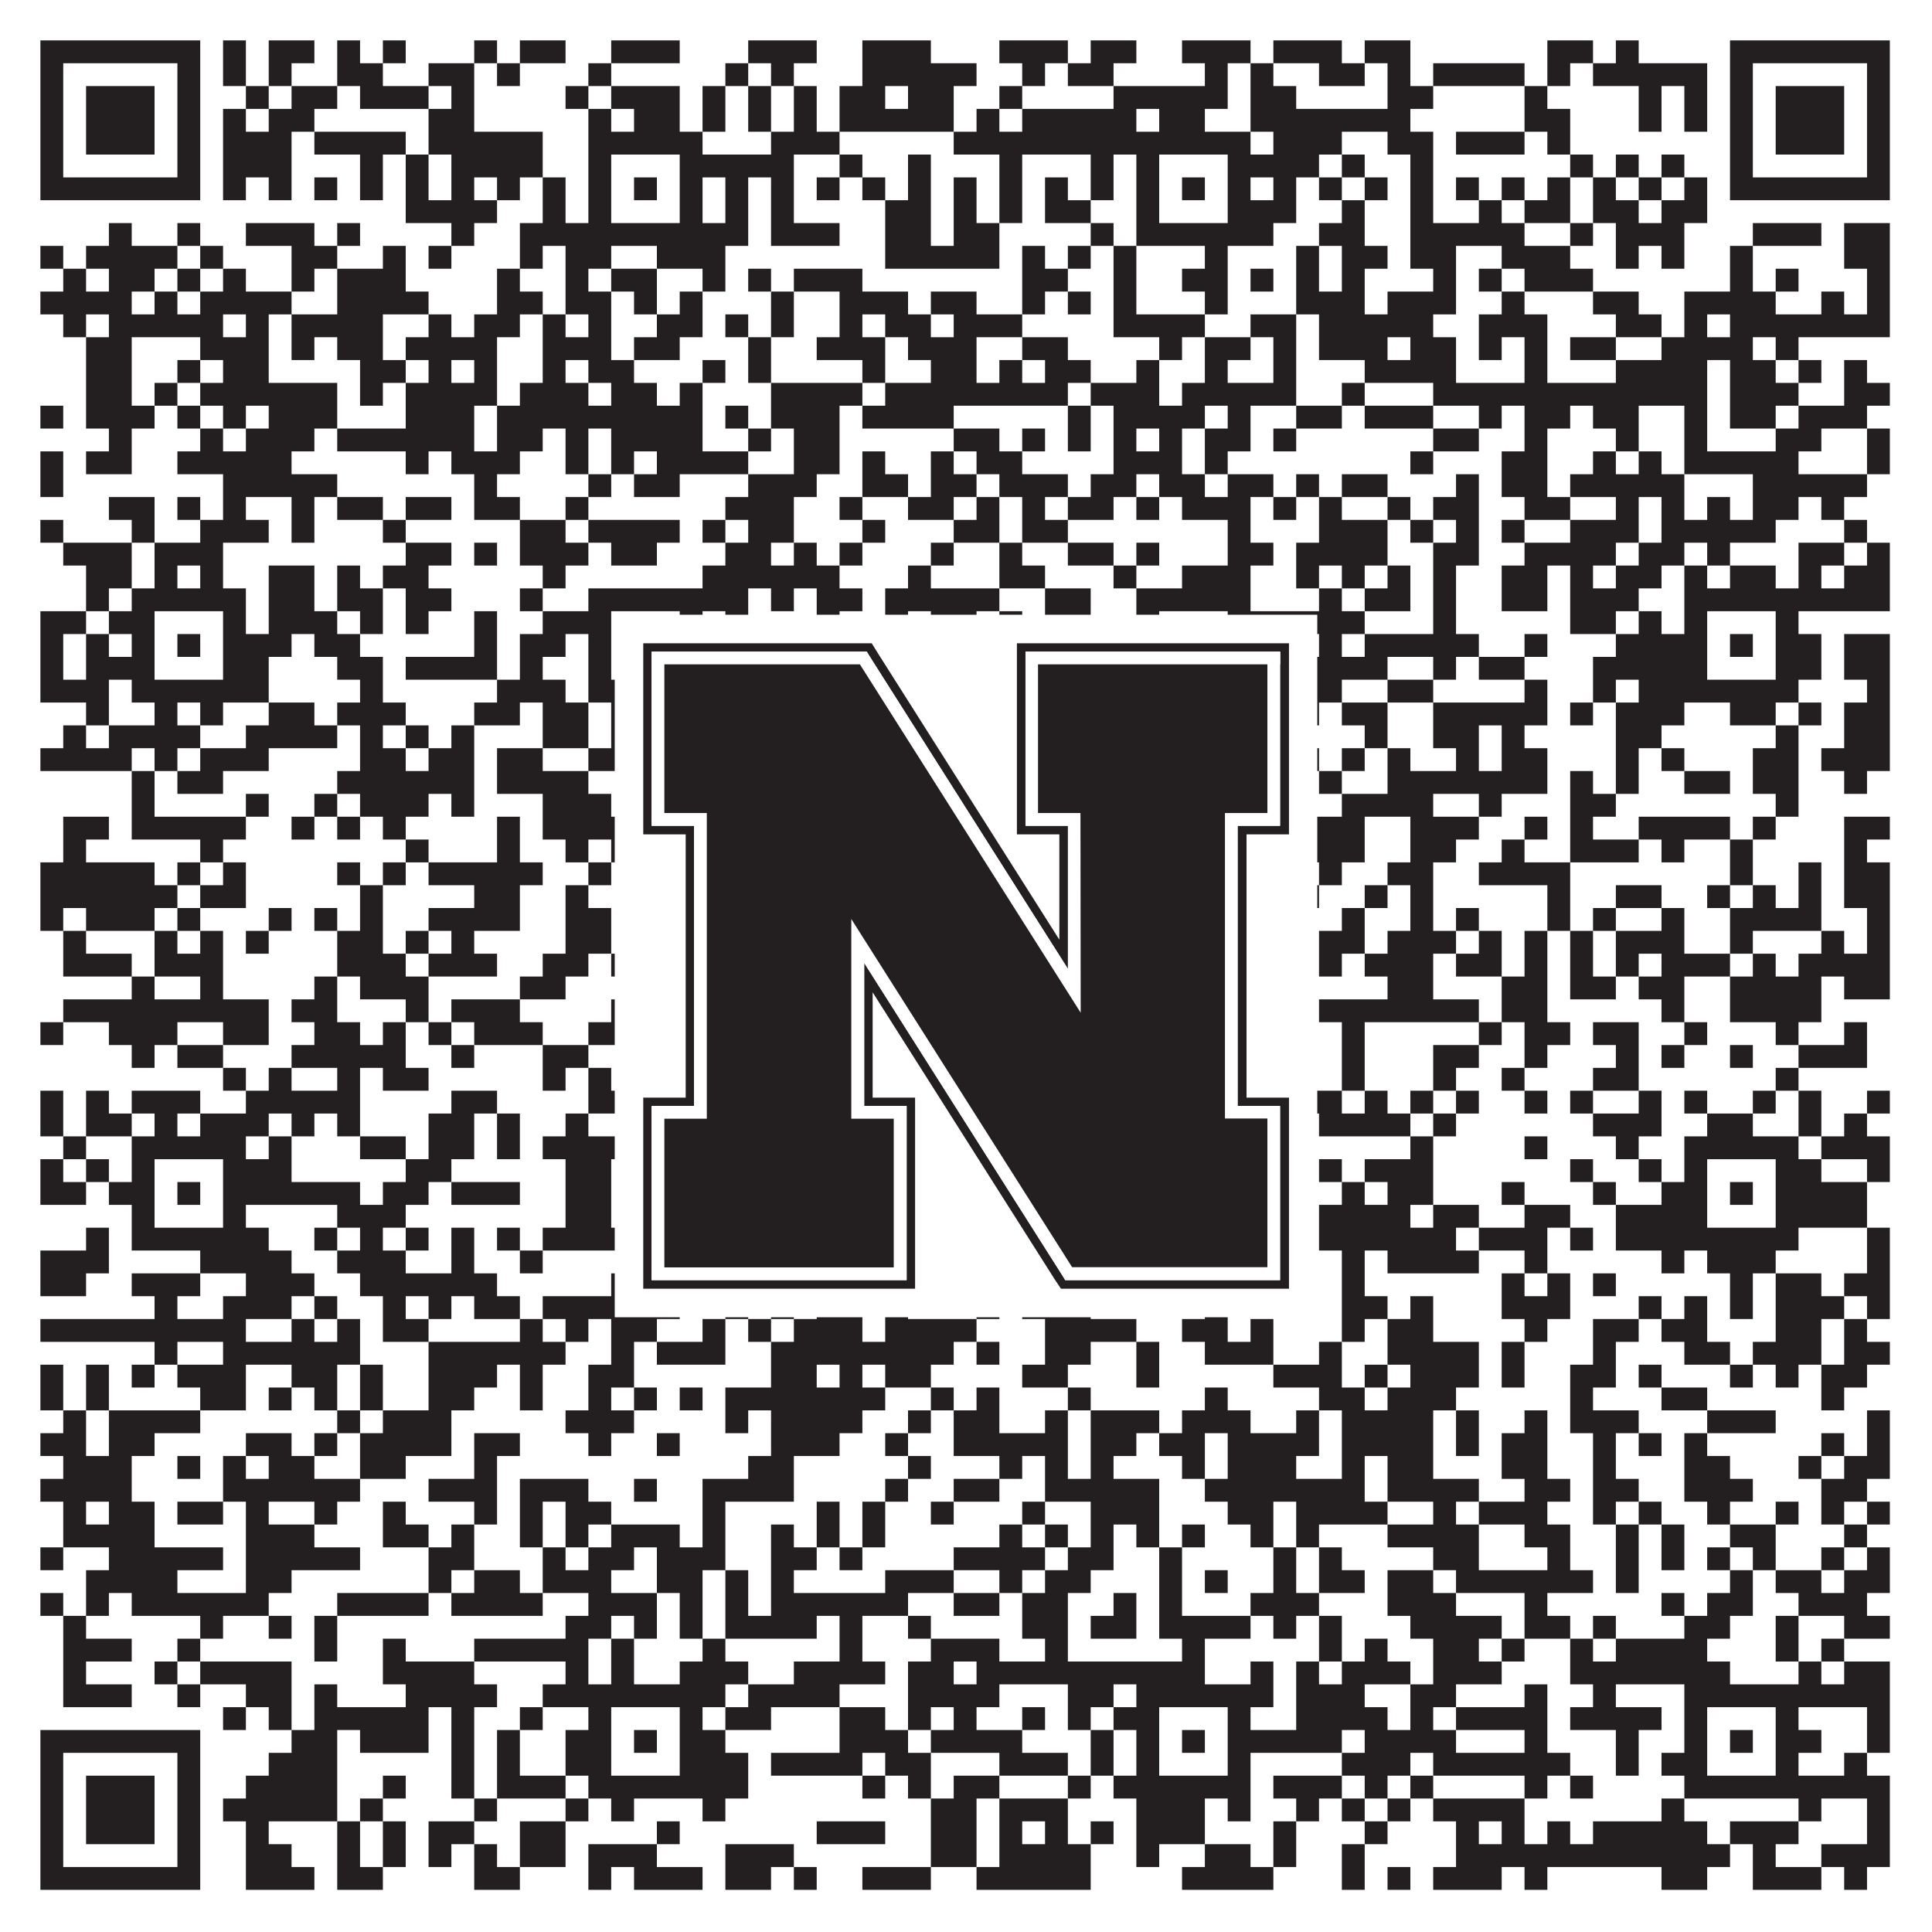
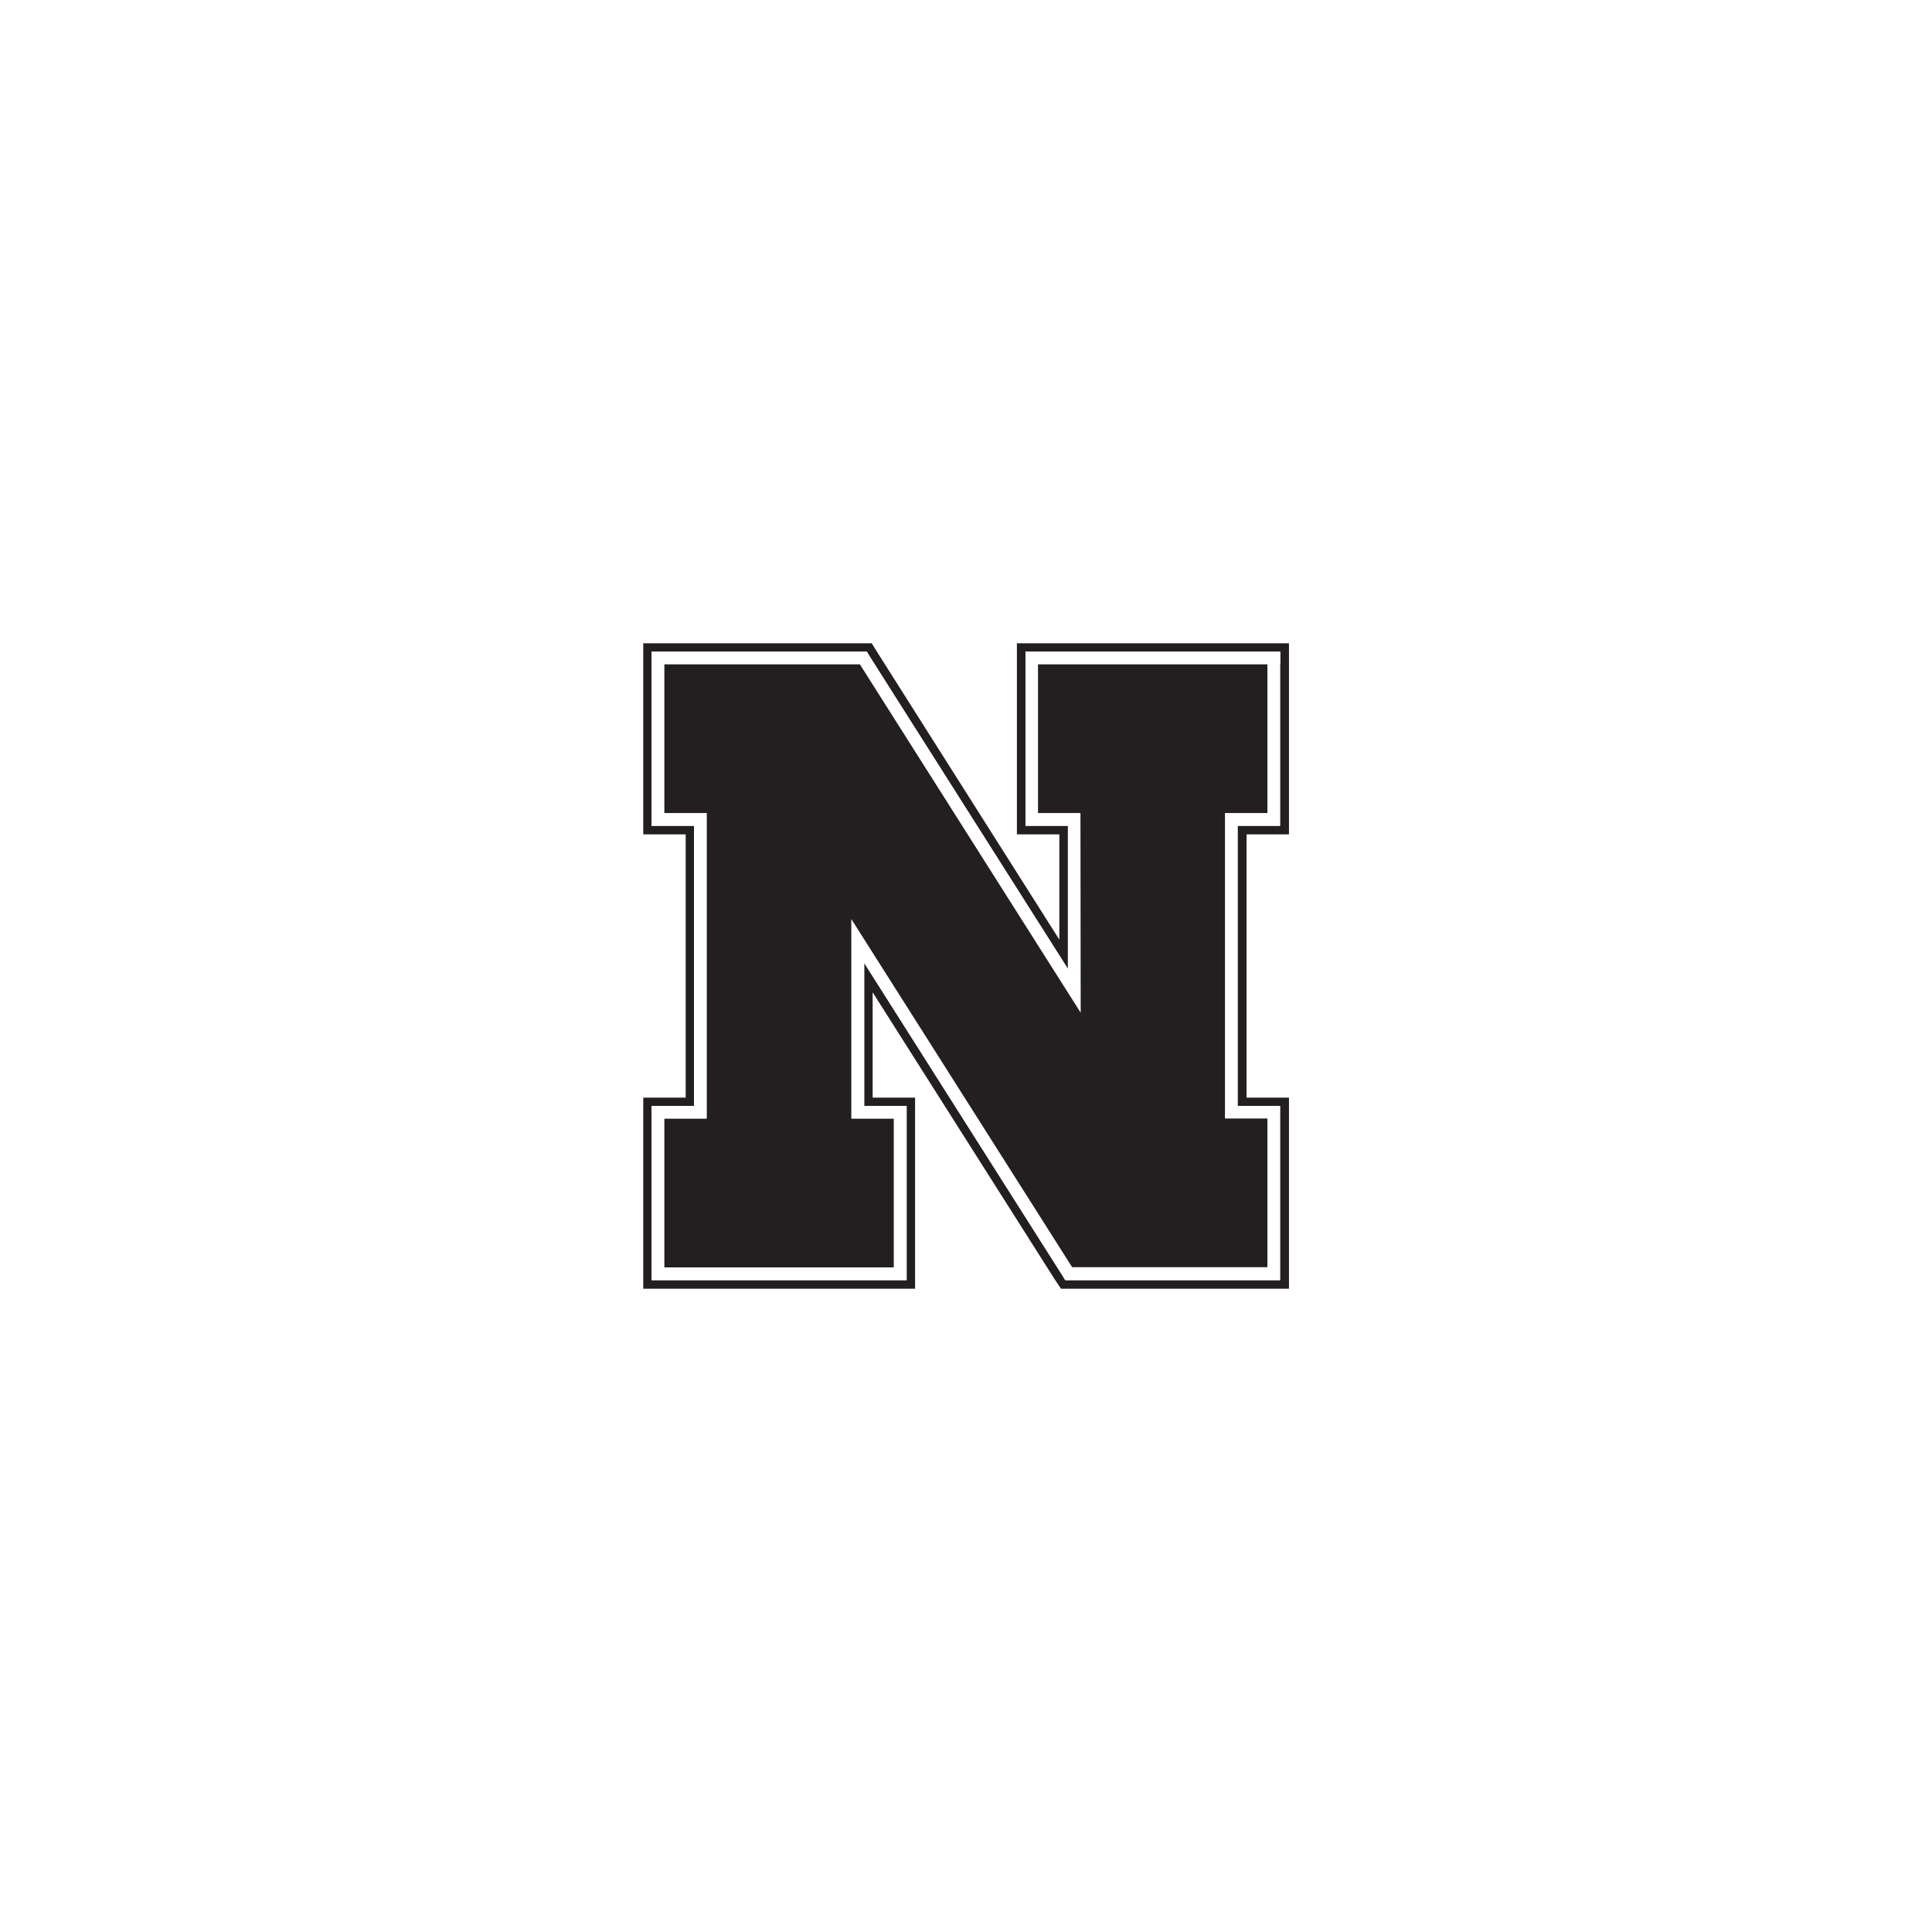
<svg xmlns="http://www.w3.org/2000/svg" version="1.1" width="1100px" height="1100px" viewBox="0 0 1100 1100">
-   <rect x="0" y="0" width="1100" height="1100" fill="#ffffff" fill-opacity="1" />
-   <path fill="#231f20" fill-opacity="1" d="M23,23L114,23L114,36L23,36ZM127,23L140,23L140,36L127,36ZM153,23L179,23L179,36L153,36ZM192,23L205,23L205,36L192,36ZM218,23L231,23L231,36L218,36ZM270,23L283,23L283,36L270,36ZM296,23L322,23L322,36L296,36ZM348,23L387,23L387,36L348,36ZM426,23L465,23L465,36L426,36ZM491,23L530,23L530,36L491,36ZM569,23L608,23L608,36L569,36ZM621,23L647,23L647,36L621,36ZM673,23L712,23L712,36L673,36ZM725,23L764,23L764,36L725,36ZM777,23L803,23L803,36L777,36ZM881,23L907,23L907,36L881,36ZM920,23L933,23L933,36L920,36ZM985,23L1076,23L1076,36L985,36ZM23,36L36,36L36,49L23,49ZM101,36L114,36L114,49L101,49ZM127,36L140,36L140,49L127,49ZM153,36L166,36L166,49L153,49ZM192,36L218,36L218,49L192,49ZM244,36L270,36L270,49L244,49ZM283,36L296,36L296,49L283,49ZM335,36L348,36L348,49L335,49ZM413,36L426,36L426,49L413,49ZM439,36L452,36L452,49L439,49ZM491,36L556,36L556,49L491,49ZM582,36L595,36L595,49L582,49ZM608,36L634,36L634,49L608,49ZM686,36L699,36L699,49L686,49ZM712,36L725,36L725,49L712,49ZM751,36L777,36L777,49L751,49ZM790,36L803,36L803,49L790,49ZM816,36L868,36L868,49L816,49ZM881,36L894,36L894,49L881,49ZM907,36L972,36L972,49L907,49ZM985,36L998,36L998,49L985,49ZM1063,36L1076,36L1076,49L1063,49ZM23,49L36,49L36,62L23,62ZM49,49L88,49L88,62L49,62ZM101,49L114,49L114,62L101,62ZM140,49L153,49L153,62L140,62ZM166,49L192,49L192,62L166,62ZM205,49L244,49L244,62L205,62ZM257,49L270,49L270,62L257,62ZM322,49L335,49L335,62L322,62ZM348,49L387,49L387,62L348,62ZM400,49L413,49L413,62L400,62ZM426,49L439,49L439,62L426,62ZM452,49L465,49L465,62L452,62ZM478,49L504,49L504,62L478,62ZM517,49L543,49L543,62L517,62ZM569,49L582,49L582,62L569,62ZM634,49L699,49L699,62L634,62ZM712,49L738,49L738,62L712,62ZM790,49L816,49L816,62L790,62ZM868,49L881,49L881,62L868,62ZM933,49L946,49L946,62L933,62ZM959,49L972,49L972,62L959,62ZM985,49L998,49L998,62L985,62ZM1011,49L1050,49L1050,62L1011,62ZM1063,49L1076,49L1076,62L1063,62ZM23,62L36,62L36,75L23,75ZM49,62L88,62L88,75L49,75ZM101,62L114,62L114,75L101,75ZM127,62L140,62L140,75L127,75ZM153,62L179,62L179,75L153,75ZM244,62L270,62L270,75L244,75ZM335,62L348,62L348,75L335,75ZM361,62L387,62L387,75L361,75ZM400,62L413,62L413,75L400,75ZM426,62L439,62L439,75L426,75ZM452,62L465,62L465,75L452,75ZM478,62L543,62L543,75L478,75ZM556,62L569,62L569,75L556,75ZM582,62L647,62L647,75L582,75ZM660,62L686,62L686,75L660,75ZM712,62L803,62L803,75L712,75ZM868,62L894,62L894,75L868,75ZM933,62L946,62L946,75L933,75ZM959,62L972,62L972,75L959,75ZM985,62L998,62L998,75L985,75ZM1011,62L1050,62L1050,75L1011,75ZM1063,62L1076,62L1076,75L1063,75ZM23,75L36,75L36,88L23,88ZM49,75L88,75L88,88L49,88ZM101,75L114,75L114,88L101,88ZM127,75L166,75L166,88L127,88ZM179,75L231,75L231,88L179,88ZM244,75L309,75L309,88L244,88ZM335,75L400,75L400,88L335,88ZM439,75L478,75L478,88L439,88ZM543,75L712,75L712,88L543,88ZM725,75L764,75L764,88L725,88ZM790,75L816,75L816,88L790,88ZM829,75L868,75L868,88L829,88ZM881,75L894,75L894,88L881,88ZM985,75L998,75L998,88L985,88ZM1011,75L1050,75L1050,88L1011,88ZM1063,75L1076,75L1076,88L1063,88ZM23,88L36,88L36,101L23,101ZM101,88L114,88L114,101L101,101ZM127,88L166,88L166,101L127,101ZM205,88L218,88L218,101L205,101ZM231,88L244,88L244,101L231,101ZM257,88L309,88L309,101L257,101ZM335,88L348,88L348,101L335,101ZM387,88L452,88L452,101L387,101ZM478,88L491,88L491,101L478,101ZM517,88L530,88L530,101L517,101ZM569,88L582,88L582,101L569,101ZM621,88L634,88L634,101L621,101ZM647,88L660,88L660,101L647,101ZM699,88L751,88L751,101L699,101ZM764,88L777,88L777,101L764,101ZM803,88L816,88L816,101L803,101ZM894,88L907,88L907,101L894,101ZM920,88L933,88L933,101L920,101ZM946,88L959,88L959,101L946,101ZM985,88L998,88L998,101L985,101ZM1063,88L1076,88L1076,101L1063,101ZM23,101L114,101L114,114L23,114ZM127,101L140,101L140,114L127,114ZM153,101L166,101L166,114L153,114ZM179,101L192,101L192,114L179,114ZM205,101L218,101L218,114L205,114ZM231,101L244,101L244,114L231,114ZM257,101L270,101L270,114L257,114ZM283,101L296,101L296,114L283,114ZM309,101L322,101L322,114L309,114ZM335,101L348,101L348,114L335,114ZM361,101L374,101L374,114L361,114ZM387,101L400,101L400,114L387,114ZM413,101L426,101L426,114L413,114ZM439,101L452,101L452,114L439,114ZM465,101L478,101L478,114L465,114ZM491,101L504,101L504,114L491,114ZM517,101L530,101L530,114L517,114ZM543,101L556,101L556,114L543,114ZM569,101L582,101L582,114L569,114ZM595,101L608,101L608,114L595,114ZM621,101L634,101L634,114L621,114ZM647,101L660,101L660,114L647,114ZM673,101L686,101L686,114L673,114ZM699,101L712,101L712,114L699,114ZM725,101L738,101L738,114L725,114ZM751,101L764,101L764,114L751,114ZM777,101L790,101L790,114L777,114ZM803,101L816,101L816,114L803,114ZM829,101L842,101L842,114L829,114ZM855,101L868,101L868,114L855,114ZM881,101L894,101L894,114L881,114ZM907,101L920,101L920,114L907,114ZM933,101L946,101L946,114L933,114ZM959,101L972,101L972,114L959,114ZM985,101L1076,101L1076,114L985,114ZM231,114L283,114L283,127L231,127ZM309,114L322,114L322,127L309,127ZM335,114L348,114L348,127L335,127ZM387,114L400,114L400,127L387,127ZM413,114L426,114L426,127L413,127ZM439,114L452,114L452,127L439,127ZM504,114L530,114L530,127L504,127ZM543,114L556,114L556,127L543,127ZM569,114L582,114L582,127L569,127ZM595,114L621,114L621,127L595,127ZM647,114L660,114L660,127L647,127ZM699,114L738,114L738,127L699,127ZM764,114L777,114L777,127L764,127ZM803,114L816,114L816,127L803,127ZM842,114L855,114L855,127L842,127ZM868,114L894,114L894,127L868,127ZM907,114L933,114L933,127L907,127ZM946,114L972,114L972,127L946,127ZM62,127L75,127L75,140L62,140ZM101,127L114,127L114,140L101,140ZM140,127L179,127L179,140L140,140ZM192,127L205,127L205,140L192,140ZM257,127L270,127L270,140L257,140ZM296,127L426,127L426,140L296,140ZM439,127L478,127L478,140L439,140ZM504,127L530,127L530,140L504,140ZM543,127L569,127L569,140L543,140ZM621,127L634,127L634,140L621,140ZM647,127L725,127L725,140L647,140ZM751,127L777,127L777,140L751,140ZM803,127L868,127L868,140L803,140ZM894,127L907,127L907,140L894,140ZM920,127L959,127L959,140L920,140ZM998,127L1037,127L1037,140L998,140ZM1050,127L1076,127L1076,140L1050,140ZM23,140L36,140L36,153L23,153ZM49,140L101,140L101,153L49,153ZM114,140L127,140L127,153L114,153ZM166,140L192,140L192,153L166,153ZM218,140L231,140L231,153L218,153ZM244,140L257,140L257,153L244,153ZM296,140L309,140L309,153L296,153ZM322,140L348,140L348,153L322,153ZM374,140L413,140L413,153L374,153ZM504,140L569,140L569,153L504,153ZM582,140L595,140L595,153L582,153ZM608,140L621,140L621,153L608,153ZM634,140L647,140L647,153L634,153ZM686,140L699,140L699,153L686,153ZM738,140L751,140L751,153L738,153ZM764,140L790,140L790,153L764,153ZM803,140L829,140L829,153L803,153ZM855,140L894,140L894,153L855,153ZM920,140L933,140L933,153L920,153ZM946,140L959,140L959,153L946,153ZM985,140L998,140L998,153L985,153ZM1050,140L1076,140L1076,153L1050,153ZM36,153L49,153L49,166L36,166ZM62,153L88,153L88,166L62,166ZM101,153L114,153L114,166L101,166ZM127,153L140,153L140,166L127,166ZM166,153L179,153L179,166L166,166ZM192,153L231,153L231,166L192,166ZM283,153L296,153L296,166L283,166ZM322,153L335,153L335,166L322,166ZM348,153L374,153L374,166L348,166ZM400,153L413,153L413,166L400,166ZM426,153L439,153L439,166L426,166ZM452,153L491,153L491,166L452,166ZM582,153L608,153L608,166L582,166ZM634,153L647,153L647,166L634,166ZM673,153L699,153L699,166L673,166ZM712,153L725,153L725,166L712,166ZM738,153L751,153L751,166L738,166ZM764,153L777,153L777,166L764,166ZM816,153L829,153L829,166L816,166ZM842,153L855,153L855,166L842,166ZM868,153L907,153L907,166L868,166ZM985,153L998,153L998,166L985,166ZM1011,153L1024,153L1024,166L1011,166ZM1063,153L1076,153L1076,166L1063,166ZM23,166L75,166L75,179L23,179ZM88,166L101,166L101,179L88,179ZM114,166L166,166L166,179L114,179ZM192,166L244,166L244,179L192,179ZM283,166L309,166L309,179L283,179ZM322,166L348,166L348,179L322,179ZM361,166L374,166L374,179L361,179ZM387,166L400,166L400,179L387,179ZM439,166L452,166L452,179L439,179ZM478,166L517,166L517,179L478,179ZM530,166L556,166L556,179L530,179ZM582,166L595,166L595,179L582,179ZM608,166L621,166L621,179L608,179ZM634,166L647,166L647,179L634,179ZM686,166L699,166L699,179L686,179ZM738,166L777,166L777,179L738,179ZM790,166L829,166L829,179L790,179ZM855,166L868,166L868,179L855,179ZM907,166L933,166L933,179L907,179ZM959,166L1011,166L1011,179L959,179ZM1037,166L1050,166L1050,179L1037,179ZM1063,166L1076,166L1076,179L1063,179ZM36,179L49,179L49,192L36,192ZM62,179L127,179L127,192L62,192ZM140,179L153,179L153,192L140,192ZM166,179L218,179L218,192L166,192ZM244,179L257,179L257,192L244,192ZM270,179L296,179L296,192L270,192ZM309,179L322,179L322,192L309,192ZM335,179L348,179L348,192L335,192ZM374,179L400,179L400,192L374,192ZM413,179L426,179L426,192L413,192ZM439,179L452,179L452,192L439,192ZM478,179L491,179L491,192L478,192ZM504,179L530,179L530,192L504,192ZM543,179L582,179L582,192L543,192ZM634,179L686,179L686,192L634,192ZM712,179L738,179L738,192L712,192ZM751,179L816,179L816,192L751,192ZM842,179L881,179L881,192L842,192ZM920,179L946,179L946,192L920,192ZM959,179L972,179L972,192L959,192ZM985,179L1076,179L1076,192L985,192ZM49,192L75,192L75,205L49,205ZM114,192L153,192L153,205L114,205ZM166,192L179,192L179,205L166,205ZM192,192L218,192L218,205L192,205ZM231,192L283,192L283,205L231,205ZM309,192L348,192L348,205L309,205ZM361,192L387,192L387,205L361,205ZM426,192L439,192L439,205L426,205ZM465,192L504,192L504,205L465,205ZM517,192L556,192L556,205L517,205ZM582,192L608,192L608,205L582,205ZM660,192L673,192L673,205L660,205ZM686,192L712,192L712,205L686,205ZM725,192L738,192L738,205L725,205ZM751,192L790,192L790,205L751,205ZM803,192L829,192L829,205L803,205ZM842,192L855,192L855,205L842,205ZM868,192L881,192L881,205L868,205ZM894,192L920,192L920,205L894,205ZM946,192L998,192L998,205L946,205ZM1011,192L1024,192L1024,205L1011,205ZM49,205L75,205L75,218L49,218ZM101,205L114,205L114,218L101,218ZM127,205L153,205L153,218L127,218ZM205,205L231,205L231,218L205,218ZM244,205L257,205L257,218L244,218ZM270,205L283,205L283,218L270,218ZM309,205L322,205L322,218L309,218ZM335,205L361,205L361,218L335,218ZM400,205L413,205L413,218L400,218ZM426,205L439,205L439,218L426,218ZM491,205L504,205L504,218L491,218ZM530,205L556,205L556,218L530,218ZM569,205L582,205L582,218L569,218ZM595,205L621,205L621,218L595,218ZM647,205L660,205L660,218L647,218ZM686,205L699,205L699,218L686,218ZM725,205L738,205L738,218L725,218ZM777,205L829,205L829,218L777,218ZM868,205L881,205L881,218L868,218ZM920,205L972,205L972,218L920,218ZM985,205L1011,205L1011,218L985,218ZM1024,205L1037,205L1037,218L1024,218ZM1050,205L1063,205L1063,218L1050,218ZM49,218L75,218L75,231L49,231ZM88,218L101,218L101,231L88,231ZM114,218L192,218L192,231L114,231ZM205,218L218,218L218,231L205,231ZM231,218L283,218L283,231L231,231ZM296,218L335,218L335,231L296,231ZM348,218L374,218L374,231L348,231ZM387,218L400,218L400,231L387,231ZM439,218L491,218L491,231L439,231ZM504,218L608,218L608,231L504,231ZM621,218L660,218L660,231L621,231ZM673,218L738,218L738,231L673,231ZM764,218L777,218L777,231L764,231ZM816,218L972,218L972,231L816,231ZM985,218L1024,218L1024,231L985,231ZM1050,218L1076,218L1076,231L1050,231ZM23,231L36,231L36,244L23,244ZM49,231L88,231L88,244L49,244ZM101,231L114,231L114,244L101,244ZM127,231L140,231L140,244L127,244ZM153,231L192,231L192,244L153,244ZM231,231L270,231L270,244L231,244ZM283,231L400,231L400,244L283,244ZM413,231L426,231L426,244L413,244ZM439,231L478,231L478,244L439,244ZM491,231L543,231L543,244L491,244ZM608,231L621,231L621,244L608,244ZM634,231L686,231L686,244L634,244ZM699,231L712,231L712,244L699,244ZM738,231L764,231L764,244L738,244ZM777,231L816,231L816,244L777,244ZM842,231L855,231L855,244L842,244ZM868,231L894,231L894,244L868,244ZM907,231L933,231L933,244L907,244ZM959,231L972,231L972,244L959,244ZM985,231L1011,231L1011,244L985,244ZM1024,231L1063,231L1063,244L1024,244ZM62,244L75,244L75,257L62,257ZM114,244L127,244L127,257L114,257ZM140,244L179,244L179,257L140,257ZM192,244L270,244L270,257L192,257ZM283,244L309,244L309,257L283,257ZM322,244L335,244L335,257L322,257ZM348,244L400,244L400,257L348,257ZM426,244L439,244L439,257L426,257ZM452,244L478,244L478,257L452,257ZM543,244L569,244L569,257L543,257ZM582,244L595,244L595,257L582,257ZM608,244L621,244L621,257L608,257ZM634,244L647,244L647,257L634,257ZM660,244L673,244L673,257L660,257ZM686,244L712,244L712,257L686,257ZM725,244L738,244L738,257L725,257ZM816,244L842,244L842,257L816,257ZM868,244L881,244L881,257L868,257ZM920,244L933,244L933,257L920,257ZM959,244L972,244L972,257L959,257ZM1011,244L1037,244L1037,257L1011,257ZM1063,244L1076,244L1076,257L1063,257ZM23,257L36,257L36,270L23,270ZM49,257L75,257L75,270L49,270ZM101,257L166,257L166,270L101,270ZM231,257L244,257L244,270L231,270ZM257,257L296,257L296,270L257,270ZM322,257L335,257L335,270L322,270ZM348,257L361,257L361,270L348,270ZM374,257L426,257L426,270L374,270ZM452,257L478,257L478,270L452,270ZM491,257L504,257L504,270L491,270ZM530,257L543,257L543,270L530,270ZM556,257L582,257L582,270L556,270ZM634,257L673,257L673,270L634,270ZM686,257L699,257L699,270L686,270ZM803,257L816,257L816,270L803,270ZM855,257L881,257L881,270L855,270ZM907,257L920,257L920,270L907,270ZM933,257L946,257L946,270L933,270ZM959,257L1024,257L1024,270L959,270ZM1063,257L1076,257L1076,270L1063,270ZM23,270L36,270L36,283L23,283ZM127,270L192,270L192,283L127,283ZM270,270L283,270L283,283L270,283ZM335,270L348,270L348,283L335,283ZM361,270L387,270L387,283L361,283ZM426,270L465,270L465,283L426,283ZM491,270L517,270L517,283L491,283ZM530,270L556,270L556,283L530,283ZM569,270L608,270L608,283L569,283ZM621,270L647,270L647,283L621,283ZM660,270L686,270L686,283L660,283ZM699,270L725,270L725,283L699,283ZM738,270L751,270L751,283L738,283ZM764,270L790,270L790,283L764,283ZM829,270L842,270L842,283L829,283ZM855,270L881,270L881,283L855,283ZM894,270L959,270L959,283L894,283ZM998,270L1063,270L1063,283L998,283ZM62,283L88,283L88,296L62,296ZM101,283L114,283L114,296L101,296ZM127,283L140,283L140,296L127,296ZM166,283L179,283L179,296L166,296ZM192,283L218,283L218,296L192,296ZM231,283L257,283L257,296L231,296ZM270,283L296,283L296,296L270,296ZM322,283L335,283L335,296L322,296ZM413,283L452,283L452,296L413,296ZM478,283L491,283L491,296L478,296ZM517,283L543,283L543,296L517,296ZM556,283L569,283L569,296L556,296ZM582,283L595,283L595,296L582,296ZM608,283L634,283L634,296L608,296ZM647,283L660,283L660,296L647,296ZM673,283L712,283L712,296L673,296ZM725,283L738,283L738,296L725,296ZM751,283L764,283L764,296L751,296ZM790,283L803,283L803,296L790,296ZM816,283L842,283L842,296L816,296ZM868,283L894,283L894,296L868,296ZM920,283L933,283L933,296L920,296ZM946,283L959,283L959,296L946,296ZM972,283L985,283L985,296L972,296ZM998,283L1024,283L1024,296L998,296ZM1037,283L1050,283L1050,296L1037,296ZM23,296L36,296L36,309L23,309ZM75,296L88,296L88,309L75,309ZM114,296L153,296L153,309L114,309ZM166,296L179,296L179,309L166,309ZM218,296L231,296L231,309L218,309ZM296,296L322,296L322,309L296,309ZM335,296L387,296L387,309L335,309ZM400,296L413,296L413,309L400,309ZM426,296L452,296L452,309L426,309ZM491,296L504,296L504,309L491,309ZM543,296L569,296L569,309L543,309ZM582,296L608,296L608,309L582,309ZM699,296L712,296L712,309L699,309ZM751,296L790,296L790,309L751,309ZM803,296L816,296L816,309L803,309ZM829,296L842,296L842,309L829,309ZM855,296L868,296L868,309L855,309ZM894,296L933,296L933,309L894,309ZM946,296L1011,296L1011,309L946,309ZM1050,296L1063,296L1063,309L1050,309ZM36,309L75,309L75,322L36,322ZM88,309L127,309L127,322L88,322ZM231,309L257,309L257,322L231,322ZM270,309L283,309L283,322L270,322ZM296,309L335,309L335,322L296,322ZM348,309L374,309L374,322L348,322ZM413,309L439,309L439,322L413,322ZM452,309L465,309L465,322L452,322ZM478,309L491,309L491,322L478,322ZM530,309L543,309L543,322L530,322ZM569,309L582,309L582,322L569,322ZM608,309L634,309L634,322L608,322ZM647,309L660,309L660,322L647,322ZM699,309L725,309L725,322L699,322ZM738,309L790,309L790,322L738,322ZM816,309L842,309L842,322L816,322ZM868,309L920,309L920,322L868,322ZM933,309L959,309L959,322L933,322ZM972,309L985,309L985,322L972,322ZM1024,309L1050,309L1050,322L1024,322ZM1063,309L1076,309L1076,322L1063,322ZM49,322L75,322L75,335L49,335ZM88,322L101,322L101,335L88,335ZM114,322L127,322L127,335L114,335ZM153,322L179,322L179,335L153,335ZM192,322L205,322L205,335L192,335ZM218,322L244,322L244,335L218,335ZM309,322L322,322L322,335L309,335ZM400,322L478,322L478,335L400,335ZM517,322L530,322L530,335L517,335ZM569,322L595,322L595,335L569,335ZM634,322L647,322L647,335L634,335ZM673,322L712,322L712,335L673,335ZM738,322L751,322L751,335L738,335ZM764,322L777,322L777,335L764,335ZM790,322L803,322L803,335L790,335ZM816,322L829,322L829,335L816,335ZM855,322L881,322L881,335L855,335ZM894,322L907,322L907,335L894,335ZM920,322L946,322L946,335L920,335ZM959,322L972,322L972,335L959,335ZM985,322L1011,322L1011,335L985,335ZM1024,322L1037,322L1037,335L1024,335ZM1050,322L1076,322L1076,335L1050,335ZM49,335L62,335L62,348L49,348ZM75,335L140,335L140,348L75,348ZM153,335L179,335L179,348L153,348ZM192,335L218,335L218,348L192,348ZM231,335L257,335L257,348L231,348ZM296,335L309,335L309,348L296,348ZM335,335L426,335L426,348L335,348ZM439,335L452,335L452,348L439,348ZM465,335L491,335L491,348L465,348ZM504,335L569,335L569,348L504,348ZM595,335L621,335L621,348L595,348ZM647,335L712,335L712,348L647,348ZM751,335L764,335L764,348L751,348ZM777,335L803,335L803,348L777,348ZM816,335L829,335L829,348L816,348ZM855,335L881,335L881,348L855,348ZM894,335L933,335L933,348L894,348ZM959,335L1076,335L1076,348L959,348ZM23,348L49,348L49,361L23,361ZM62,348L88,348L88,361L62,361ZM127,348L140,348L140,361L127,361ZM153,348L192,348L192,361L153,361ZM205,348L218,348L218,361L205,361ZM231,348L244,348L244,361L231,361ZM270,348L283,348L283,361L270,361ZM309,348L348,348L348,361L309,361ZM387,348L400,348L400,361L387,361ZM413,348L426,348L426,361L413,361ZM465,348L478,348L478,361L465,361ZM504,348L517,348L517,361L504,361ZM530,348L556,348L556,361L530,361ZM569,348L582,348L582,361L569,361ZM595,348L621,348L621,361L595,361ZM647,348L660,348L660,361L647,361ZM699,348L777,348L777,361L699,361ZM816,348L829,348L829,361L816,361ZM894,348L920,348L920,361L894,361ZM933,348L946,348L946,361L933,361ZM959,348L972,348L972,361L959,361ZM1011,348L1024,348L1024,361L1011,361ZM23,361L36,361L36,374L23,374ZM49,361L62,361L62,374L49,374ZM75,361L88,361L88,374L75,374ZM101,361L114,361L114,374L101,374ZM127,361L166,361L166,374L127,374ZM179,361L205,361L205,374L179,374ZM270,361L283,361L283,374L270,374ZM296,361L322,361L322,374L296,374ZM335,361L348,361L348,374L335,374ZM361,361L374,361L374,374L361,374ZM387,361L413,361L413,374L387,374ZM452,361L465,361L465,374L452,374ZM491,361L504,361L504,374L491,374ZM556,361L582,361L582,374L556,374ZM634,361L660,361L660,374L634,374ZM673,361L686,361L686,374L673,374ZM699,361L712,361L712,374L699,374ZM725,361L738,361L738,374L725,374ZM751,361L764,361L764,374L751,374ZM777,361L842,361L842,374L777,374ZM868,361L881,361L881,374L868,374ZM920,361L972,361L972,374L920,374ZM985,361L998,361L998,374L985,374ZM1011,361L1037,361L1037,374L1011,374ZM1050,361L1076,361L1076,374L1050,374ZM23,374L36,374L36,387L23,387ZM49,374L88,374L88,387L49,387ZM127,374L153,374L153,387L127,387ZM192,374L218,374L218,387L192,387ZM231,374L283,374L283,387L231,387ZM296,374L309,374L309,387L296,387ZM335,374L348,374L348,387L335,387ZM387,374L400,374L400,387L387,387ZM439,374L452,374L452,387L439,387ZM478,374L491,374L491,387L478,387ZM504,374L543,374L543,387L504,387ZM569,374L582,374L582,387L569,387ZM595,374L621,374L621,387L595,387ZM634,374L660,374L660,387L634,387ZM699,374L790,374L790,387L699,387ZM816,374L829,374L829,387L816,387ZM842,374L868,374L868,387L842,387ZM907,374L972,374L972,387L907,387ZM1011,374L1037,374L1037,387L1011,387ZM1050,374L1076,374L1076,387L1050,387ZM23,387L62,387L62,400L23,400ZM75,387L153,387L153,400L75,400ZM205,387L218,387L218,400L205,400ZM283,387L322,387L322,400L283,400ZM335,387L439,387L439,400L335,400ZM452,387L465,387L465,400L452,400ZM478,387L491,387L491,400L478,400ZM504,387L517,387L517,400L504,400ZM543,387L556,387L556,400L543,400ZM582,387L595,387L595,400L582,400ZM634,387L725,387L725,400L634,400ZM738,387L764,387L764,400L738,400ZM790,387L816,387L816,400L790,400ZM868,387L881,387L881,400L868,400ZM907,387L920,387L920,400L907,400ZM933,387L1024,387L1024,400L933,400ZM1063,387L1076,387L1076,400L1063,400ZM49,400L62,400L62,413L49,413ZM88,400L101,400L101,413L88,413ZM114,400L127,400L127,413L114,413ZM153,400L179,400L179,413L153,413ZM192,400L231,400L231,413L192,413ZM270,400L296,400L296,413L270,413ZM309,400L335,400L335,413L309,413ZM348,400L361,400L361,413L348,413ZM413,400L426,400L426,413L413,413ZM439,400L452,400L452,413L439,413ZM491,400L504,400L504,413L491,413ZM530,400L556,400L556,413L530,413ZM569,400L595,400L595,413L569,413ZM634,400L660,400L660,413L634,413ZM673,400L686,400L686,413L673,413ZM725,400L751,400L751,413L725,413ZM764,400L790,400L790,413L764,413ZM816,400L881,400L881,413L816,413ZM894,400L907,400L907,413L894,413ZM920,400L959,400L959,413L920,413ZM985,400L1011,400L1011,413L985,413ZM1024,400L1037,400L1037,413L1024,413ZM1050,400L1076,400L1076,413L1050,413ZM36,413L49,413L49,426L36,426ZM62,413L114,413L114,426L62,426ZM140,413L192,413L192,426L140,426ZM205,413L218,413L218,426L205,426ZM231,413L244,413L244,426L231,426ZM257,413L270,413L270,426L257,426ZM309,413L335,413L335,426L309,426ZM348,413L413,413L413,426L348,426ZM426,413L465,413L465,426L426,426ZM491,413L504,413L504,426L491,426ZM530,413L543,413L543,426L530,426ZM569,413L595,413L595,426L569,426ZM634,413L660,413L660,426L634,426ZM673,413L686,413L686,426L673,426ZM699,413L712,413L712,426L699,426ZM777,413L790,413L790,426L777,426ZM816,413L842,413L842,426L816,426ZM855,413L868,413L868,426L855,426ZM920,413L946,413L946,426L920,426ZM1011,413L1024,413L1024,426L1011,426ZM1050,413L1076,413L1076,426L1050,426ZM23,426L75,426L75,439L23,439ZM88,426L101,426L101,439L88,439ZM114,426L153,426L153,439L114,439ZM205,426L231,426L231,439L205,439ZM244,426L270,426L270,439L244,439ZM283,426L309,426L309,439L283,439ZM335,426L374,426L374,439L335,439ZM452,426L478,426L478,439L452,439ZM517,426L530,426L530,439L517,439ZM595,426L660,426L660,439L595,439ZM686,426L699,426L699,439L686,439ZM712,426L751,426L751,439L712,439ZM764,426L777,426L777,439L764,439ZM790,426L803,426L803,439L790,439ZM829,426L842,426L842,439L829,439ZM855,426L881,426L881,439L855,439ZM920,426L933,426L933,439L920,439ZM946,426L959,426L959,439L946,439ZM998,426L1024,426L1024,439L998,439ZM1037,426L1076,426L1076,439L1037,439ZM75,439L88,439L88,452L75,452ZM101,439L127,439L127,452L101,452ZM192,439L270,439L270,452L192,452ZM283,439L335,439L335,452L283,452ZM361,439L374,439L374,452L361,452ZM387,439L439,439L439,452L387,452ZM530,439L543,439L543,452L530,452ZM556,439L569,439L569,452L556,452ZM595,439L634,439L634,452L595,452ZM647,439L673,439L673,452L647,452ZM686,439L712,439L712,452L686,452ZM751,439L764,439L764,452L751,452ZM790,439L881,439L881,452L790,452ZM894,439L907,439L907,452L894,452ZM920,439L933,439L933,452L920,452ZM959,439L985,439L985,452L959,452ZM998,439L1024,439L1024,452L998,452ZM1050,439L1063,439L1063,452L1050,452ZM75,452L88,452L88,465L75,465ZM140,452L153,452L153,465L140,465ZM179,452L192,452L192,465L179,465ZM205,452L244,452L244,465L205,465ZM257,452L270,452L270,465L257,465ZM309,452L348,452L348,465L309,465ZM361,452L374,452L374,465L361,465ZM387,452L439,452L439,465L387,465ZM465,452L478,452L478,465L465,465ZM491,452L517,452L517,465L491,465ZM530,452L543,452L543,465L530,465ZM556,452L569,452L569,465L556,465ZM595,452L621,452L621,465L595,465ZM634,452L673,452L673,465L634,465ZM712,452L738,452L738,465L712,465ZM764,452L816,452L816,465L764,465ZM842,452L855,452L855,465L842,465ZM894,452L920,452L920,465L894,465ZM1011,452L1024,452L1024,465L1011,465ZM36,465L62,465L62,478L36,478ZM75,465L140,465L140,478L75,478ZM166,465L179,465L179,478L166,478ZM192,465L205,465L205,478L192,478ZM218,465L231,465L231,478L218,478ZM283,465L296,465L296,478L283,478ZM309,465L361,465L361,478L309,478ZM374,465L413,465L413,478L374,478ZM426,465L465,465L465,478L426,478ZM530,465L608,465L608,478L530,478ZM621,465L634,465L634,478L621,478ZM660,465L699,465L699,478L660,478ZM712,465L777,465L777,478L712,478ZM803,465L842,465L842,478L803,478ZM868,465L881,465L881,478L868,478ZM894,465L907,465L907,478L894,478ZM933,465L985,465L985,478L933,478ZM998,465L1011,465L1011,478L998,478ZM1050,465L1076,465L1076,478L1050,478ZM36,478L49,478L49,491L36,491ZM114,478L127,478L127,491L114,491ZM231,478L244,478L244,491L231,491ZM283,478L296,478L296,491L283,491ZM322,478L335,478L335,491L322,491ZM348,478L361,478L361,491L348,491ZM374,478L387,478L387,491L374,491ZM400,478L439,478L439,491L400,491ZM465,478L491,478L491,491L465,491ZM504,478L517,478L517,491L504,491ZM530,478L582,478L582,491L530,491ZM608,478L621,478L621,491L608,491ZM647,478L673,478L673,491L647,491ZM725,478L777,478L777,491L725,491ZM803,478L829,478L829,491L803,491ZM855,478L868,478L868,491L855,491ZM894,478L933,478L933,491L894,491ZM946,478L959,478L959,491L946,491ZM985,478L998,478L998,491L985,491ZM1050,478L1063,478L1063,491L1050,491ZM23,491L88,491L88,504L23,504ZM101,491L114,491L114,504L101,504ZM127,491L140,491L140,504L127,504ZM192,491L205,491L205,504L192,504ZM218,491L231,491L231,504L218,504ZM244,491L309,491L309,504L244,504ZM335,491L348,491L348,504L335,504ZM361,491L374,491L374,504L361,504ZM400,491L413,491L413,504L400,504ZM491,491L595,491L595,504L491,504ZM621,491L647,491L647,504L621,504ZM660,491L673,491L673,504L660,504ZM686,491L725,491L725,504L686,504ZM751,491L764,491L764,504L751,504ZM790,491L816,491L816,504L790,504ZM842,491L894,491L894,504L842,504ZM985,491L998,491L998,504L985,504ZM1024,491L1037,491L1037,504L1024,504ZM1050,491L1076,491L1076,504L1050,504ZM23,504L101,504L101,517L23,517ZM114,504L140,504L140,517L114,517ZM205,504L218,504L218,517L205,517ZM270,504L296,504L296,517L270,517ZM322,504L335,504L335,517L322,517ZM361,504L374,504L374,517L361,517ZM400,504L439,504L439,517L400,517ZM452,504L530,504L530,517L452,517ZM569,504L595,504L595,517L569,517ZM608,504L621,504L621,517L608,517ZM647,504L660,504L660,517L647,517ZM712,504L725,504L725,517L712,517ZM738,504L751,504L751,517L738,517ZM777,504L790,504L790,517L777,517ZM803,504L816,504L816,517L803,517ZM881,504L894,504L894,517L881,517ZM920,504L946,504L946,517L920,517ZM972,504L985,504L985,517L972,517ZM998,504L1011,504L1011,517L998,517ZM1024,504L1037,504L1037,517L1024,517ZM1050,504L1076,504L1076,517L1050,517ZM23,517L36,517L36,530L23,530ZM49,517L88,517L88,530L49,530ZM101,517L114,517L114,530L101,530ZM153,517L166,517L166,530L153,530ZM179,517L192,517L192,530L179,530ZM205,517L218,517L218,530L205,530ZM244,517L296,517L296,530L244,530ZM322,517L348,517L348,530L322,530ZM374,517L387,517L387,530L374,530ZM439,517L452,517L452,530L439,530ZM478,517L491,517L491,530L478,530ZM504,517L517,517L517,530L504,530ZM530,517L543,517L543,530L530,530ZM556,517L569,517L569,530L556,530ZM595,517L608,517L608,530L595,530ZM660,517L699,517L699,530L660,530ZM712,517L725,517L725,530L712,530ZM764,517L777,517L777,530L764,530ZM803,517L816,517L816,530L803,530ZM829,517L842,517L842,530L829,530ZM881,517L894,517L894,530L881,530ZM907,517L920,517L920,530L907,530ZM946,517L959,517L959,530L946,530ZM985,517L1037,517L1037,530L985,530ZM1063,517L1076,517L1076,530L1063,530ZM36,530L49,530L49,543L36,543ZM88,530L101,530L101,543L88,543ZM114,530L127,530L127,543L114,543ZM140,530L153,530L153,543L140,543ZM192,530L218,530L218,543L192,543ZM231,530L244,530L244,543L231,543ZM257,530L270,530L270,543L257,543ZM322,530L348,530L348,543L322,543ZM361,530L374,530L374,543L361,543ZM413,530L478,530L478,543L413,543ZM491,530L504,530L504,543L491,543ZM517,530L530,530L530,543L517,543ZM543,530L556,530L556,543L543,543ZM569,530L582,530L582,543L569,543ZM621,530L647,530L647,543L621,543ZM660,530L686,530L686,543L660,543ZM712,530L738,530L738,543L712,543ZM751,530L777,530L777,543L751,543ZM790,530L829,530L829,543L790,543ZM842,530L855,530L855,543L842,543ZM868,530L881,530L881,543L868,543ZM894,530L907,530L907,543L894,543ZM920,530L959,530L959,543L920,543ZM985,530L998,530L998,543L985,543ZM1037,530L1050,530L1050,543L1037,543ZM1063,530L1076,530L1076,543L1063,543ZM36,543L75,543L75,556L36,556ZM88,543L127,543L127,556L88,556ZM192,543L231,543L231,556L192,556ZM244,543L283,543L283,556L244,556ZM309,543L335,543L335,556L309,556ZM348,543L374,543L374,556L348,556ZM387,543L400,543L400,556L387,556ZM478,543L491,543L491,556L478,556ZM517,543L543,543L543,556L517,556ZM556,543L634,543L634,556L556,556ZM660,543L699,543L699,556L660,556ZM751,543L764,543L764,556L751,556ZM777,543L816,543L816,556L777,556ZM829,543L855,543L855,556L829,556ZM868,543L881,543L881,556L868,556ZM894,543L907,543L907,556L894,556ZM920,543L933,543L933,556L920,556ZM946,543L985,543L985,556L946,556ZM998,543L1011,543L1011,556L998,556ZM1024,543L1076,543L1076,556L1024,556ZM75,556L88,556L88,569L75,569ZM114,556L127,556L127,569L114,569ZM179,556L192,556L192,569L179,569ZM205,556L244,556L244,569L205,569ZM296,556L322,556L322,569L296,569ZM361,556L387,556L387,569L361,569ZM426,556L452,556L452,569L426,569ZM478,556L491,556L491,569L478,569ZM504,556L517,556L517,569L504,569ZM543,556L582,556L582,569L543,569ZM595,556L608,556L608,569L595,569ZM621,556L647,556L647,569L621,569ZM660,556L686,556L686,569L660,569ZM699,556L712,556L712,569L699,569ZM725,556L738,556L738,569L725,569ZM790,556L816,556L816,569L790,569ZM855,556L881,556L881,569L855,569ZM894,556L920,556L920,569L894,569ZM933,556L959,556L959,569L933,569ZM985,556L1037,556L1037,569L985,569ZM1050,556L1076,556L1076,569L1050,569ZM36,569L153,569L153,582L36,582ZM166,569L192,569L192,582L166,582ZM231,569L244,569L244,582L231,582ZM257,569L296,569L296,582L257,582ZM348,569L361,569L361,582L348,582ZM374,569L400,569L400,582L374,582ZM452,569L478,569L478,582L452,582ZM491,569L543,569L543,582L491,582ZM556,569L569,569L569,582L556,582ZM582,569L595,569L595,582L582,582ZM621,569L634,569L634,582L621,582ZM647,569L699,569L699,582L647,582ZM712,569L738,569L738,582L712,582ZM751,569L842,569L842,582L751,582ZM855,569L881,569L881,582L855,582ZM946,569L959,569L959,582L946,582ZM985,569L1037,569L1037,582L985,582ZM23,582L36,582L36,595L23,595ZM62,582L101,582L101,595L62,595ZM127,582L153,582L153,595L127,595ZM179,582L205,582L205,595L179,595ZM218,582L231,582L231,595L218,595ZM244,582L257,582L257,595L244,595ZM270,582L309,582L309,595L270,595ZM335,582L361,582L361,595L335,595ZM387,582L400,582L400,595L387,595ZM413,582L439,582L439,595L413,595ZM452,582L491,582L491,595L452,595ZM517,582L530,582L530,595L517,595ZM543,582L608,582L608,595L543,595ZM621,582L634,582L634,595L621,595ZM673,582L686,582L686,595L673,595ZM764,582L777,582L777,595L764,595ZM842,582L855,582L855,595L842,595ZM868,582L894,582L894,595L868,595ZM907,582L933,582L933,595L907,595ZM959,582L972,582L972,595L959,595ZM1011,582L1024,582L1024,595L1011,595ZM1050,582L1063,582L1063,595L1050,595ZM75,595L88,595L88,608L75,608ZM101,595L127,595L127,608L101,608ZM166,595L231,595L231,608L166,608ZM257,595L270,595L270,608L257,608ZM309,595L335,595L335,608L309,608ZM374,595L387,595L387,608L374,608ZM400,595L413,595L413,608L400,608ZM426,595L452,595L452,608L426,608ZM465,595L517,595L517,608L465,608ZM556,595L569,595L569,608L556,608ZM582,595L608,595L608,608L582,608ZM634,595L660,595L660,608L634,608ZM686,595L712,595L712,608L686,608ZM764,595L777,595L777,608L764,608ZM816,595L842,595L842,608L816,608ZM868,595L881,595L881,608L868,608ZM920,595L933,595L933,608L920,608ZM946,595L959,595L959,608L946,608ZM985,595L998,595L998,608L985,608ZM1024,595L1063,595L1063,608L1024,608ZM127,608L140,608L140,621L127,621ZM153,608L166,608L166,621L153,621ZM192,608L205,608L205,621L192,621ZM218,608L244,608L244,621L218,621ZM309,608L322,608L322,621L309,621ZM335,608L348,608L348,621L335,621ZM361,608L374,608L374,621L361,621ZM400,608L413,608L413,621L400,621ZM452,608L478,608L478,621L452,621ZM491,608L517,608L517,621L491,621ZM530,608L543,608L543,621L530,621ZM556,608L569,608L569,621L556,621ZM595,608L608,608L608,621L595,621ZM634,608L647,608L647,621L634,621ZM660,608L673,608L673,621L660,621ZM764,608L777,608L777,621L764,621ZM816,608L829,608L829,621L816,621ZM855,608L868,608L868,621L855,621ZM907,608L933,608L933,621L907,621ZM1011,608L1024,608L1024,621L1011,621ZM23,621L36,621L36,634L23,634ZM49,621L62,621L62,634L49,634ZM75,621L114,621L114,634L75,634ZM140,621L205,621L205,634L140,634ZM257,621L283,621L283,634L257,634ZM335,621L361,621L361,634L335,634ZM374,621L387,621L387,634L374,634ZM400,621L426,621L426,634L400,634ZM452,621L530,621L530,634L452,634ZM543,621L556,621L556,634L543,634ZM569,621L582,621L582,634L569,634ZM660,621L699,621L699,634L660,634ZM738,621L764,621L764,634L738,634ZM777,621L790,621L790,634L777,634ZM803,621L816,621L816,634L803,634ZM829,621L842,621L842,634L829,634ZM868,621L881,621L881,634L868,634ZM894,621L907,621L907,634L894,634ZM933,621L946,621L946,634L933,634ZM959,621L972,621L972,634L959,634ZM998,621L1011,621L1011,634L998,634ZM1024,621L1037,621L1037,634L1024,634ZM1063,621L1076,621L1076,634L1063,634ZM23,634L36,634L36,647L23,647ZM49,634L75,634L75,647L49,647ZM88,634L101,634L101,647L88,647ZM114,634L153,634L153,647L114,647ZM166,634L179,634L179,647L166,647ZM192,634L205,634L205,647L192,647ZM244,634L270,634L270,647L244,647ZM283,634L296,634L296,647L283,647ZM322,634L335,634L335,647L322,647ZM361,634L413,634L413,647L361,647ZM439,634L465,634L465,647L439,647ZM478,634L491,634L491,647L478,647ZM556,634L582,634L582,647L556,647ZM608,634L634,634L634,647L608,647ZM673,634L686,634L686,647L673,647ZM712,634L725,634L725,647L712,647ZM751,634L803,634L803,647L751,647ZM816,634L829,634L829,647L816,647ZM907,634L946,634L946,647L907,647ZM972,634L998,634L998,647L972,647ZM1024,634L1037,634L1037,647L1024,647ZM1050,634L1063,634L1063,647L1050,647ZM36,647L49,647L49,660L36,660ZM75,647L140,647L140,660L75,660ZM153,647L166,647L166,660L153,660ZM205,647L231,647L231,660L205,660ZM244,647L270,647L270,660L244,660ZM283,647L296,647L296,660L283,660ZM309,647L426,647L426,660L309,660ZM478,647L491,647L491,660L478,660ZM517,647L530,647L530,660L517,660ZM569,647L582,647L582,660L569,660ZM595,647L608,647L608,660L595,660ZM621,647L634,647L634,660L621,660ZM647,647L725,647L725,660L647,660ZM803,647L816,647L816,660L803,660ZM868,647L881,647L881,660L868,660ZM920,647L933,647L933,660L920,660ZM959,647L1024,647L1024,660L959,660ZM1037,647L1076,647L1076,660L1037,660ZM23,660L36,660L36,673L23,673ZM49,660L62,660L62,673L49,673ZM75,660L88,660L88,673L75,673ZM127,660L166,660L166,673L127,673ZM231,660L257,660L257,673L231,673ZM322,660L348,660L348,673L322,673ZM387,660L400,660L400,673L387,673ZM439,660L465,660L465,673L439,673ZM478,660L491,660L491,673L478,673ZM504,660L517,660L517,673L504,673ZM530,660L582,660L582,673L530,673ZM595,660L608,660L608,673L595,673ZM621,660L660,660L660,673L621,673ZM699,660L712,660L712,673L699,673ZM751,660L764,660L764,673L751,673ZM777,660L816,660L816,673L777,673ZM894,660L907,660L907,673L894,673ZM933,660L946,660L946,673L933,673ZM959,660L972,660L972,673L959,673ZM1011,660L1037,660L1037,673L1011,673ZM1063,660L1076,660L1076,673L1063,673ZM23,673L49,673L49,686L23,686ZM62,673L88,673L88,686L62,686ZM101,673L114,673L114,686L101,686ZM127,673L205,673L205,686L127,686ZM218,673L244,673L244,686L218,686ZM257,673L296,673L296,686L257,686ZM322,673L348,673L348,686L322,686ZM361,673L374,673L374,686L361,686ZM387,673L413,673L413,686L387,686ZM452,673L465,673L465,686L452,686ZM491,673L504,673L504,686L491,686ZM530,673L556,673L556,686L530,686ZM569,673L582,673L582,686L569,686ZM608,673L621,673L621,686L608,686ZM647,673L660,673L660,686L647,686ZM673,673L686,673L686,686L673,686ZM699,673L725,673L725,686L699,686ZM764,673L777,673L777,686L764,686ZM790,673L816,673L816,686L790,686ZM855,673L868,673L868,686L855,686ZM907,673L920,673L920,686L907,686ZM946,673L972,673L972,686L946,686ZM985,673L998,673L998,686L985,686ZM1011,673L1063,673L1063,686L1011,686ZM75,686L88,686L88,699L75,699ZM127,686L140,686L140,699L127,699ZM192,686L231,686L231,699L192,699ZM322,686L348,686L348,699L322,699ZM387,686L426,686L426,699L387,699ZM452,686L465,686L465,699L452,699ZM478,686L504,686L504,699L478,699ZM517,686L556,686L556,699L517,699ZM582,686L595,686L595,699L582,699ZM608,686L621,686L621,699L608,699ZM634,686L660,686L660,699L634,699ZM699,686L712,686L712,699L699,699ZM751,686L803,686L803,699L751,699ZM816,686L842,686L842,699L816,699ZM868,686L894,686L894,699L868,699ZM920,686L972,686L972,699L920,699ZM1011,686L1063,686L1063,699L1011,699ZM49,699L62,699L62,712L49,712ZM75,699L153,699L153,712L75,712ZM179,699L192,699L192,712L179,712ZM205,699L218,699L218,712L205,712ZM231,699L244,699L244,712L231,712ZM257,699L270,699L270,712L257,712ZM283,699L296,699L296,712L283,712ZM309,699L400,699L400,712L309,712ZM465,699L504,699L504,712L465,712ZM517,699L582,699L582,712L517,712ZM621,699L634,699L634,712L621,712ZM647,699L712,699L712,712L647,712ZM725,699L738,699L738,712L725,712ZM751,699L829,699L829,712L751,712ZM842,699L881,699L881,712L842,712ZM894,699L907,699L907,712L894,712ZM920,699L1024,699L1024,712L920,712ZM1063,699L1076,699L1076,712L1063,712ZM23,712L62,712L62,725L23,725ZM114,712L166,712L166,725L114,725ZM192,712L231,712L231,725L192,725ZM257,712L270,712L270,725L257,725ZM296,712L309,712L309,725L296,725ZM361,712L426,712L426,725L361,725ZM439,712L452,712L452,725L439,725ZM465,712L478,712L478,725L465,725ZM491,712L504,712L504,725L491,725ZM517,712L530,712L530,725L517,725ZM543,712L556,712L556,725L543,725ZM595,712L608,712L608,725L595,725ZM673,712L686,712L686,725L673,725ZM699,712L738,712L738,725L699,725ZM764,712L777,712L777,725L764,725ZM790,712L842,712L842,725L790,725ZM868,712L881,712L881,725L868,725ZM946,712L959,712L959,725L946,725ZM972,712L1011,712L1011,725L972,725ZM1063,712L1076,712L1076,725L1063,725ZM23,725L49,725L49,738L23,738ZM75,725L114,725L114,738L75,738ZM140,725L179,725L179,738L140,738ZM205,725L283,725L283,738L205,738ZM348,725L361,725L361,738L348,738ZM387,725L413,725L413,738L387,738ZM452,725L465,725L465,738L452,738ZM478,725L504,725L504,738L478,738ZM517,725L582,725L582,738L517,738ZM634,725L647,725L647,738L634,738ZM660,725L673,725L673,738L660,738ZM712,725L738,725L738,738L712,738ZM764,725L777,725L777,738L764,738ZM855,725L868,725L868,738L855,738ZM881,725L894,725L894,738L881,738ZM907,725L920,725L920,738L907,738ZM985,725L998,725L998,738L985,738ZM1011,725L1037,725L1037,738L1011,738ZM1050,725L1076,725L1076,738L1050,738ZM88,738L101,738L101,751L88,751ZM127,738L166,738L166,751L127,751ZM179,738L192,738L192,751L179,751ZM218,738L231,738L231,751L218,751ZM244,738L257,738L257,751L244,751ZM270,738L296,738L296,751L270,751ZM309,738L387,738L387,751L309,751ZM413,738L426,738L426,751L413,751ZM439,738L452,738L452,751L439,751ZM465,738L491,738L491,751L465,751ZM504,738L517,738L517,751L504,751ZM556,738L569,738L569,751L556,751ZM582,738L621,738L621,751L582,751ZM686,738L699,738L699,751L686,751ZM764,738L790,738L790,751L764,751ZM803,738L816,738L816,751L803,751ZM855,738L894,738L894,751L855,751ZM933,738L946,738L946,751L933,751ZM959,738L972,738L972,751L959,751ZM985,738L998,738L998,751L985,751ZM1011,738L1050,738L1050,751L1011,751ZM1063,738L1076,738L1076,751L1063,751ZM23,751L140,751L140,764L23,764ZM166,751L179,751L179,764L166,764ZM192,751L205,751L205,764L192,764ZM218,751L244,751L244,764L218,764ZM296,751L309,751L309,764L296,764ZM322,751L335,751L335,764L322,764ZM348,751L374,751L374,764L348,764ZM400,751L413,751L413,764L400,764ZM426,751L439,751L439,764L426,764ZM452,751L491,751L491,764L452,764ZM504,751L556,751L556,764L504,764ZM595,751L647,751L647,764L595,764ZM673,751L699,751L699,764L673,764ZM712,751L725,751L725,764L712,764ZM764,751L777,751L777,764L764,764ZM790,751L816,751L816,764L790,764ZM868,751L881,751L881,764L868,764ZM907,751L933,751L933,764L907,764ZM946,751L972,751L972,764L946,764ZM1011,751L1037,751L1037,764L1011,764ZM1050,751L1063,751L1063,764L1050,764ZM88,764L101,764L101,777L88,777ZM127,764L205,764L205,777L127,777ZM244,764L322,764L322,777L244,777ZM348,764L361,764L361,777L348,777ZM374,764L413,764L413,777L374,777ZM439,764L543,764L543,777L439,777ZM556,764L569,764L569,777L556,777ZM595,764L621,764L621,777L595,777ZM647,764L660,764L660,777L647,777ZM686,764L725,764L725,777L686,777ZM751,764L764,764L764,777L751,777ZM790,764L842,764L842,777L790,777ZM855,764L868,764L868,777L855,777ZM907,764L920,764L920,777L907,777ZM959,764L985,764L985,777L959,777ZM998,764L1037,764L1037,777L998,777ZM1050,764L1076,764L1076,777L1050,777ZM23,777L36,777L36,790L23,790ZM49,777L62,777L62,790L49,790ZM75,777L88,777L88,790L75,790ZM101,777L140,777L140,790L101,790ZM166,777L192,777L192,790L166,790ZM205,777L218,777L218,790L205,790ZM244,777L283,777L283,790L244,790ZM296,777L309,777L309,790L296,790ZM335,777L361,777L361,790L335,790ZM439,777L465,777L465,790L439,790ZM478,777L491,777L491,790L478,790ZM504,777L530,777L530,790L504,790ZM582,777L608,777L608,790L582,790ZM647,777L660,777L660,790L647,790ZM725,777L764,777L764,790L725,790ZM777,777L790,777L790,790L777,790ZM803,777L842,777L842,790L803,790ZM855,777L868,777L868,790L855,790ZM894,777L920,777L920,790L894,790ZM933,777L946,777L946,790L933,790ZM985,777L998,777L998,790L985,790ZM1011,777L1024,777L1024,790L1011,790ZM1037,777L1063,777L1063,790L1037,790ZM23,790L36,790L36,803L23,803ZM49,790L62,790L62,803L49,803ZM114,790L140,790L140,803L114,803ZM153,790L166,790L166,803L153,803ZM179,790L192,790L192,803L179,803ZM205,790L218,790L218,803L205,803ZM244,790L270,790L270,803L244,803ZM296,790L309,790L309,803L296,803ZM335,790L348,790L348,803L335,803ZM361,790L374,790L374,803L361,803ZM387,790L400,790L400,803L387,803ZM413,790L504,790L504,803L413,803ZM530,790L543,790L543,803L530,803ZM556,790L569,790L569,803L556,803ZM608,790L621,790L621,803L608,803ZM686,790L699,790L699,803L686,803ZM751,790L777,790L777,803L751,803ZM790,790L829,790L829,803L790,803ZM894,790L907,790L907,803L894,803ZM946,790L972,790L972,803L946,803ZM1037,790L1050,790L1050,803L1037,803ZM36,803L49,803L49,816L36,816ZM62,803L114,803L114,816L62,816ZM192,803L205,803L205,816L192,816ZM218,803L257,803L257,816L218,816ZM322,803L361,803L361,816L322,816ZM413,803L426,803L426,816L413,816ZM439,803L491,803L491,816L439,816ZM517,803L530,803L530,816L517,816ZM543,803L569,803L569,816L543,816ZM595,803L608,803L608,816L595,816ZM621,803L660,803L660,816L621,816ZM673,803L712,803L712,816L673,816ZM738,803L751,803L751,816L738,816ZM764,803L816,803L816,816L764,816ZM829,803L842,803L842,816L829,816ZM868,803L881,803L881,816L868,816ZM894,803L933,803L933,816L894,816ZM972,803L1011,803L1011,816L972,816ZM1063,803L1076,803L1076,816L1063,816ZM23,816L49,816L49,829L23,829ZM62,816L88,816L88,829L62,829ZM140,816L166,816L166,829L140,829ZM179,816L192,816L192,829L179,829ZM205,816L257,816L257,829L205,829ZM270,816L296,816L296,829L270,829ZM335,816L348,816L348,829L335,829ZM374,816L387,816L387,829L374,829ZM439,816L478,816L478,829L439,829ZM504,816L517,816L517,829L504,829ZM543,816L608,816L608,829L543,829ZM621,816L647,816L647,829L621,829ZM660,816L686,816L686,829L660,829ZM699,816L751,816L751,829L699,829ZM764,816L816,816L816,829L764,829ZM829,816L842,816L842,829L829,829ZM855,816L881,816L881,829L855,829ZM907,816L920,816L920,829L907,829ZM933,816L946,816L946,829L933,829ZM959,816L972,816L972,829L959,829ZM1037,816L1050,816L1050,829L1037,829ZM1063,816L1076,816L1076,829L1063,829ZM36,829L75,829L75,842L36,842ZM101,829L114,829L114,842L101,842ZM127,829L140,829L140,842L127,842ZM153,829L179,829L179,842L153,842ZM205,829L231,829L231,842L205,842ZM270,829L283,829L283,842L270,842ZM426,829L452,829L452,842L426,842ZM517,829L530,829L530,842L517,842ZM569,829L582,829L582,842L569,842ZM595,829L608,829L608,842L595,842ZM621,829L634,829L634,842L621,842ZM673,829L686,829L686,842L673,842ZM699,829L738,829L738,842L699,842ZM764,829L777,829L777,842L764,842ZM790,829L816,829L816,842L790,842ZM855,829L881,829L881,842L855,842ZM907,829L920,829L920,842L907,842ZM959,829L985,829L985,842L959,842ZM1024,829L1037,829L1037,842L1024,842ZM1050,829L1076,829L1076,842L1050,842ZM23,842L75,842L75,855L23,855ZM127,842L205,842L205,855L127,855ZM244,842L283,842L283,855L244,855ZM296,842L335,842L335,855L296,855ZM361,842L374,842L374,855L361,855ZM400,842L452,842L452,855L400,855ZM504,842L517,842L517,855L504,855ZM543,842L569,842L569,855L543,855ZM595,842L660,842L660,855L595,855ZM686,842L777,842L777,855L686,855ZM790,842L842,842L842,855L790,855ZM868,842L894,842L894,855L868,855ZM907,842L933,842L933,855L907,855ZM959,842L998,842L998,855L959,855ZM1037,842L1063,842L1063,855L1037,855ZM36,855L49,855L49,868L36,868ZM62,855L88,855L88,868L62,868ZM101,855L127,855L127,868L101,868ZM140,855L153,855L153,868L140,868ZM179,855L192,855L192,868L179,868ZM218,855L231,855L231,868L218,868ZM270,855L283,855L283,868L270,868ZM296,855L309,855L309,868L296,868ZM322,855L348,855L348,868L322,868ZM400,855L413,855L413,868L400,868ZM465,855L478,855L478,868L465,868ZM491,855L504,855L504,868L491,868ZM530,855L543,855L543,868L530,868ZM582,855L595,855L595,868L582,868ZM621,855L660,855L660,868L621,868ZM699,855L725,855L725,868L699,868ZM738,855L790,855L790,868L738,868ZM816,855L829,855L829,868L816,868ZM842,855L881,855L881,868L842,868ZM907,855L920,855L920,868L907,868ZM933,855L946,855L946,868L933,868ZM972,855L985,855L985,868L972,868ZM1011,855L1024,855L1024,868L1011,868ZM1037,855L1050,855L1050,868L1037,868ZM1063,855L1076,855L1076,868L1063,868ZM36,868L88,868L88,881L36,881ZM140,868L179,868L179,881L140,881ZM218,868L244,868L244,881L218,881ZM257,868L270,868L270,881L257,881ZM296,868L309,868L309,881L296,881ZM322,868L335,868L335,881L322,881ZM348,868L387,868L387,881L348,881ZM400,868L413,868L413,881L400,881ZM439,868L452,868L452,881L439,881ZM465,868L478,868L478,881L465,881ZM491,868L504,868L504,881L491,881ZM569,868L582,868L582,881L569,881ZM595,868L608,868L608,881L595,881ZM621,868L634,868L634,881L621,881ZM647,868L660,868L660,881L647,881ZM673,868L686,868L686,881L673,881ZM712,868L725,868L725,881L712,881ZM738,868L751,868L751,881L738,881ZM790,868L842,868L842,881L790,881ZM868,868L894,868L894,881L868,881ZM920,868L933,868L933,881L920,881ZM946,868L959,868L959,881L946,881ZM985,868L1011,868L1011,881L985,881ZM1050,868L1063,868L1063,881L1050,881ZM23,881L36,881L36,894L23,894ZM62,881L127,881L127,894L62,894ZM140,881L205,881L205,894L140,894ZM244,881L270,881L270,894L244,894ZM309,881L322,881L322,894L309,894ZM335,881L361,881L361,894L335,894ZM374,881L413,881L413,894L374,894ZM439,881L465,881L465,894L439,894ZM478,881L491,881L491,894L478,894ZM543,881L595,881L595,894L543,894ZM608,881L634,881L634,894L608,894ZM660,881L673,881L673,894L660,894ZM725,881L738,881L738,894L725,894ZM751,881L764,881L764,894L751,894ZM816,881L842,881L842,894L816,894ZM881,881L894,881L894,894L881,894ZM920,881L933,881L933,894L920,894ZM946,881L959,881L959,894L946,894ZM972,881L985,881L985,894L972,894ZM998,881L1011,881L1011,894L998,894ZM1037,881L1050,881L1050,894L1037,894ZM1063,881L1076,881L1076,894L1063,894ZM49,894L101,894L101,907L49,907ZM140,894L166,894L166,907L140,907ZM244,894L257,894L257,907L244,907ZM270,894L296,894L296,907L270,907ZM309,894L348,894L348,907L309,907ZM374,894L400,894L400,907L374,907ZM413,894L426,894L426,907L413,907ZM439,894L452,894L452,907L439,907ZM504,894L543,894L543,907L504,907ZM569,894L582,894L582,907L569,907ZM595,894L621,894L621,907L595,907ZM660,894L673,894L673,907L660,907ZM686,894L699,894L699,907L686,907ZM725,894L738,894L738,907L725,907ZM751,894L777,894L777,907L751,907ZM790,894L816,894L816,907L790,907ZM829,894L907,894L907,907L829,907ZM920,894L933,894L933,907L920,907ZM985,894L998,894L998,907L985,907ZM1011,894L1037,894L1037,907L1011,907ZM1050,894L1076,894L1076,907L1050,907ZM23,907L36,907L36,920L23,920ZM49,907L62,907L62,920L49,920ZM75,907L153,907L153,920L75,920ZM192,907L244,907L244,920L192,920ZM257,907L309,907L309,920L257,920ZM335,907L374,907L374,920L335,920ZM387,907L400,907L400,920L387,920ZM413,907L426,907L426,920L413,920ZM439,907L517,907L517,920L439,920ZM543,907L569,907L569,920L543,920ZM582,907L608,907L608,920L582,920ZM634,907L647,907L647,920L634,920ZM660,907L673,907L673,920L660,920ZM712,907L751,907L751,920L712,920ZM790,907L829,907L829,920L790,920ZM868,907L881,907L881,920L868,920ZM946,907L959,907L959,920L946,920ZM972,907L998,907L998,920L972,920ZM1024,907L1063,907L1063,920L1024,920ZM36,920L49,920L49,933L36,933ZM114,920L127,920L127,933L114,933ZM153,920L166,920L166,933L153,933ZM179,920L192,920L192,933L179,933ZM322,920L348,920L348,933L322,933ZM361,920L374,920L374,933L361,933ZM387,920L400,920L400,933L387,933ZM413,920L465,920L465,933L413,933ZM478,920L491,920L491,933L478,933ZM517,920L530,920L530,933L517,933ZM582,920L608,920L608,933L582,933ZM621,920L647,920L647,933L621,933ZM660,920L712,920L712,933L660,933ZM725,920L738,920L738,933L725,933ZM751,920L764,920L764,933L751,933ZM803,920L855,920L855,933L803,933ZM868,920L894,920L894,933L868,933ZM907,920L920,920L920,933L907,933ZM959,920L985,920L985,933L959,933ZM1011,920L1024,920L1024,933L1011,933ZM1050,920L1076,920L1076,933L1050,933ZM36,933L75,933L75,946L36,946ZM101,933L114,933L114,946L101,946ZM179,933L192,933L192,946L179,946ZM218,933L231,933L231,946L218,946ZM270,933L335,933L335,946L270,946ZM348,933L361,933L361,946L348,946ZM400,933L413,933L413,946L400,946ZM478,933L491,933L491,946L478,946ZM530,933L569,933L569,946L530,946ZM595,933L608,933L608,946L595,946ZM673,933L686,933L686,946L673,946ZM751,933L764,933L764,946L751,946ZM777,933L790,933L790,946L777,946ZM816,933L842,933L842,946L816,946ZM855,933L868,933L868,946L855,946ZM894,933L907,933L907,946L894,946ZM920,933L972,933L972,946L920,946ZM1011,933L1024,933L1024,946L1011,946ZM1037,933L1050,933L1050,946L1037,946ZM36,946L49,946L49,959L36,959ZM88,946L101,946L101,959L88,959ZM114,946L166,946L166,959L114,959ZM218,946L270,946L270,959L218,959ZM322,946L335,946L335,959L322,959ZM348,946L361,946L361,959L348,959ZM387,946L426,946L426,959L387,959ZM452,946L504,946L504,959L452,959ZM517,946L543,946L543,959L517,959ZM556,946L686,946L686,959L556,959ZM712,946L725,946L725,959L712,959ZM738,946L751,946L751,959L738,959ZM764,946L803,946L803,959L764,959ZM816,946L855,946L855,959L816,959ZM894,946L985,946L985,959L894,959ZM1024,946L1037,946L1037,959L1024,959ZM1050,946L1076,946L1076,959L1050,959ZM36,959L75,959L75,972L36,972ZM101,959L114,959L114,972L101,972ZM140,959L166,959L166,972L140,972ZM179,959L192,959L192,972L179,972ZM231,959L283,959L283,972L231,972ZM309,959L413,959L413,972L309,972ZM426,959L478,959L478,972L426,972ZM517,959L569,959L569,972L517,972ZM608,959L634,959L634,972L608,972ZM647,959L725,959L725,972L647,972ZM738,959L777,959L777,972L738,972ZM803,959L829,959L829,972L803,972ZM868,959L881,959L881,972L868,972ZM907,959L920,959L920,972L907,972ZM959,959L1076,959L1076,972L959,972ZM127,972L140,972L140,985L127,985ZM153,972L166,972L166,985L153,985ZM179,972L244,972L244,985L179,985ZM257,972L270,972L270,985L257,985ZM296,972L309,972L309,985L296,985ZM335,972L348,972L348,985L335,985ZM387,972L400,972L400,985L387,985ZM413,972L439,972L439,985L413,985ZM478,972L504,972L504,985L478,985ZM517,972L530,972L530,985L517,985ZM543,972L556,972L556,985L543,985ZM582,972L595,972L595,985L582,985ZM608,972L621,972L621,985L608,985ZM634,972L660,972L660,985L634,985ZM699,972L712,972L712,985L699,985ZM738,972L790,972L790,985L738,985ZM803,972L816,972L816,985L803,985ZM829,972L881,972L881,985L829,985ZM894,972L946,972L946,985L894,985ZM959,972L972,972L972,985L959,985ZM1011,972L1024,972L1024,985L1011,985ZM1063,972L1076,972L1076,985L1063,985ZM23,985L114,985L114,998L23,998ZM166,985L192,985L192,998L166,998ZM205,985L244,985L244,998L205,998ZM257,985L270,985L270,998L257,998ZM283,985L296,985L296,998L283,998ZM322,985L348,985L348,998L322,998ZM361,985L374,985L374,998L361,998ZM387,985L413,985L413,998L387,998ZM478,985L517,985L517,998L478,998ZM530,985L582,985L582,998L530,998ZM621,985L634,985L634,998L621,998ZM647,985L660,985L660,998L647,998ZM673,985L686,985L686,998L673,998ZM699,985L764,985L764,998L699,998ZM777,985L829,985L829,998L777,998ZM868,985L881,985L881,998L868,998ZM920,985L933,985L933,998L920,998ZM959,985L972,985L972,998L959,998ZM985,985L998,985L998,998L985,998ZM1011,985L1037,985L1037,998L1011,998ZM1063,985L1076,985L1076,998L1063,998ZM23,998L36,998L36,1011L23,1011ZM101,998L114,998L114,1011L101,1011ZM153,998L192,998L192,1011L153,1011ZM257,998L270,998L270,1011L257,1011ZM283,998L296,998L296,1011L283,1011ZM322,998L348,998L348,1011L322,1011ZM387,998L426,998L426,1011L387,1011ZM439,998L491,998L491,1011L439,1011ZM504,998L530,998L530,1011L504,1011ZM569,998L608,998L608,1011L569,1011ZM621,998L634,998L634,1011L621,1011ZM647,998L660,998L660,1011L647,1011ZM699,998L712,998L712,1011L699,1011ZM764,998L803,998L803,1011L764,1011ZM816,998L894,998L894,1011L816,1011ZM920,998L933,998L933,1011L920,1011ZM946,998L972,998L972,1011L946,1011ZM1011,998L1024,998L1024,1011L1011,1011ZM1050,998L1063,998L1063,1011L1050,1011ZM23,1011L36,1011L36,1024L23,1024ZM49,1011L88,1011L88,1024L49,1024ZM101,1011L114,1011L114,1024L101,1024ZM140,1011L192,1011L192,1024L140,1024ZM218,1011L231,1011L231,1024L218,1024ZM257,1011L270,1011L270,1024L257,1024ZM283,1011L322,1011L322,1024L283,1024ZM335,1011L426,1011L426,1024L335,1024ZM491,1011L504,1011L504,1024L491,1024ZM517,1011L530,1011L530,1024L517,1024ZM543,1011L569,1011L569,1024L543,1024ZM608,1011L621,1011L621,1024L608,1024ZM634,1011L712,1011L712,1024L634,1024ZM725,1011L764,1011L764,1024L725,1024ZM777,1011L790,1011L790,1024L777,1024ZM803,1011L816,1011L816,1024L803,1024ZM868,1011L881,1011L881,1024L868,1024ZM894,1011L907,1011L907,1024L894,1024ZM959,1011L1076,1011L1076,1024L959,1024ZM23,1024L36,1024L36,1037L23,1037ZM49,1024L88,1024L88,1037L49,1037ZM101,1024L114,1024L114,1037L101,1037ZM127,1024L192,1024L192,1037L127,1037ZM205,1024L218,1024L218,1037L205,1037ZM270,1024L283,1024L283,1037L270,1037ZM322,1024L335,1024L335,1037L322,1037ZM348,1024L361,1024L361,1037L348,1037ZM400,1024L413,1024L413,1037L400,1037ZM530,1024L556,1024L556,1037L530,1037ZM569,1024L608,1024L608,1037L569,1037ZM647,1024L686,1024L686,1037L647,1037ZM699,1024L712,1024L712,1037L699,1037ZM738,1024L751,1024L751,1037L738,1037ZM764,1024L777,1024L777,1037L764,1037ZM790,1024L803,1024L803,1037L790,1037ZM816,1024L868,1024L868,1037L816,1037ZM946,1024L959,1024L959,1037L946,1037ZM1024,1024L1037,1024L1037,1037L1024,1037ZM1063,1024L1076,1024L1076,1037L1063,1037ZM23,1037L36,1037L36,1050L23,1050ZM49,1037L88,1037L88,1050L49,1050ZM101,1037L114,1037L114,1050L101,1050ZM140,1037L153,1037L153,1050L140,1050ZM192,1037L205,1037L205,1050L192,1050ZM218,1037L231,1037L231,1050L218,1050ZM244,1037L270,1037L270,1050L244,1050ZM296,1037L322,1037L322,1050L296,1050ZM374,1037L387,1037L387,1050L374,1050ZM465,1037L504,1037L504,1050L465,1050ZM530,1037L556,1037L556,1050L530,1050ZM569,1037L582,1037L582,1050L569,1050ZM595,1037L608,1037L608,1050L595,1050ZM621,1037L634,1037L634,1050L621,1050ZM647,1037L686,1037L686,1050L647,1050ZM725,1037L738,1037L738,1050L725,1050ZM777,1037L790,1037L790,1050L777,1050ZM829,1037L842,1037L842,1050L829,1050ZM855,1037L868,1037L868,1050L855,1050ZM881,1037L894,1037L894,1050L881,1050ZM907,1037L972,1037L972,1050L907,1050ZM985,1037L1024,1037L1024,1050L985,1050ZM1063,1037L1076,1037L1076,1050L1063,1050ZM23,1050L36,1050L36,1063L23,1063ZM101,1050L114,1050L114,1063L101,1063ZM140,1050L166,1050L166,1063L140,1063ZM192,1050L205,1050L205,1063L192,1063ZM218,1050L231,1050L231,1063L218,1063ZM244,1050L257,1050L257,1063L244,1063ZM270,1050L283,1050L283,1063L270,1063ZM296,1050L322,1050L322,1063L296,1063ZM335,1050L374,1050L374,1063L335,1063ZM413,1050L452,1050L452,1063L413,1063ZM530,1050L556,1050L556,1063L530,1063ZM569,1050L621,1050L621,1063L569,1063ZM647,1050L660,1050L660,1063L647,1063ZM686,1050L712,1050L712,1063L686,1063ZM725,1050L738,1050L738,1063L725,1063ZM764,1050L777,1050L777,1063L764,1063ZM829,1050L985,1050L985,1063L829,1063ZM998,1050L1011,1050L1011,1063L998,1063ZM1037,1050L1076,1050L1076,1063L1037,1063ZM23,1063L114,1063L114,1076L23,1076ZM140,1063L179,1063L179,1076L140,1076ZM192,1063L218,1063L218,1076L192,1076ZM270,1063L296,1063L296,1076L270,1076ZM335,1063L348,1063L348,1076L335,1076ZM361,1063L400,1063L400,1076L361,1076ZM413,1063L439,1063L439,1076L413,1076ZM452,1063L465,1063L465,1076L452,1076ZM491,1063L530,1063L530,1076L491,1076ZM556,1063L621,1063L621,1076L556,1076ZM673,1063L725,1063L725,1076L673,1076ZM764,1063L777,1063L777,1076L764,1076ZM790,1063L803,1063L803,1076L790,1076ZM816,1063L855,1063L855,1076L816,1076ZM868,1063L881,1063L881,1076L868,1076ZM946,1063L972,1063L972,1076L946,1076ZM998,1063L1037,1063L1037,1076L998,1076ZM1050,1063L1063,1063L1063,1076L1050,1076Z" />
  <svg x="350" y="350" width="400" height="400" version="1.1" viewBox="0 0 302.9 302.9" style="enable-background:new 0 0 302.9 302.9;" xml:space="preserve">
    <style type="text/css">
	.st0{fill:#FFFFFF;}
	.st1{fill:#231F20;}
</style>
    <g>
-       <rect class="st0" width="302.9" height="302.9" />
-     </g>
+       </g>
    <g>
      <g>
        <path class="st1" d="M281.4,12.3h-108v82.4h18.3v45.4L113.4,16.5l-2.6-4.2H12.3v82.4h18.3v113.5H12.3v82.4h117.2v-82.4h-18.3    v-45.4l78.4,123.6l2.8,4.2h98.3v-82.4h-18.3V94.7h18.3V12.3H281.4L281.4,12.3z M286.9,21.4V91h-18.3v120.8h18.3v75.1h-92.6    l-1.6-2.6l-85.1-134.2v61.7h18.3v75.1H15.9v-75.1h18.3V91H15.9V15.9h92.7l1.7,2.6l85.1,134.2V91h-18.3V15.9h109.9V21.4L286.9,21.4    z" />
        <path class="st0" d="M281.4,15.9H177.1V91h18.3v61.7L110.2,18.5l-1.5-2.6H15.9V91h18.3v120.8H15.9v75.1h109.9v-75.1h-18.3v-61.7    l85.1,134.2l1.6,2.6h92.6v-75.1h-18.3V91h18.3V15.9H281.4z M120.3,217.4L120.3,217.4v64.1H21.4v-64.1h18.3V85.5H21.4V21.4h84.2    l95.2,150.1V85.5h-18.3V21.4h98.9v64.1h-18.3v131.8h18.3v64.1h-84.2L102,131.3v86.1C102,217.4,120.3,217.4,120.3,217.4z" />
      </g>
      <path class="st1" d="M200.9,171.6L200.9,171.6L105.7,21.4H21.4v64.1h18.3v131.8H21.4v64.1h98.9v-64.1H102v-86.1l95.2,150.1h84.2   v-64.1h-18.3V85.5h18.3V21.4h-98.9v64.1h18.3L200.9,171.6L200.9,171.6z" />
    </g>
  </svg>
</svg>